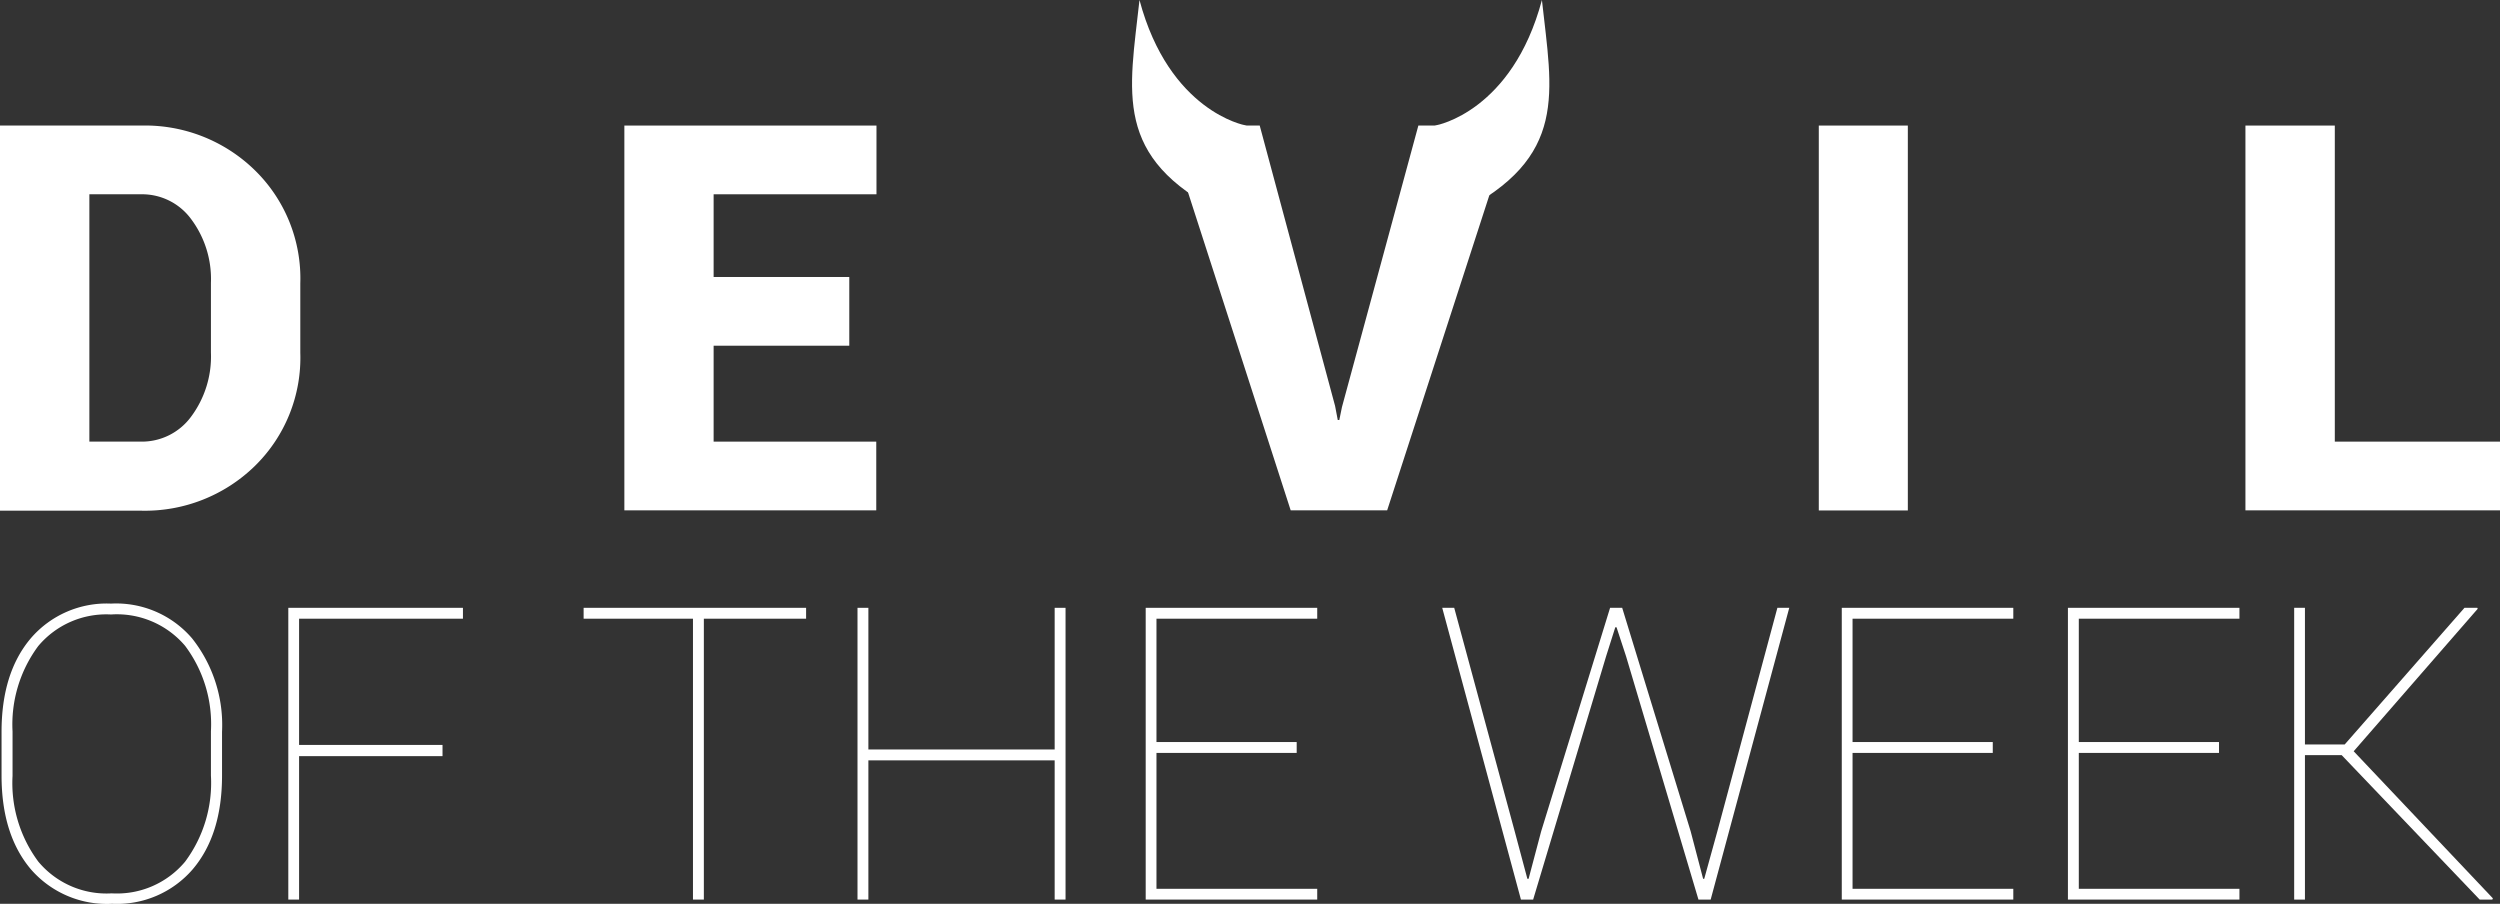
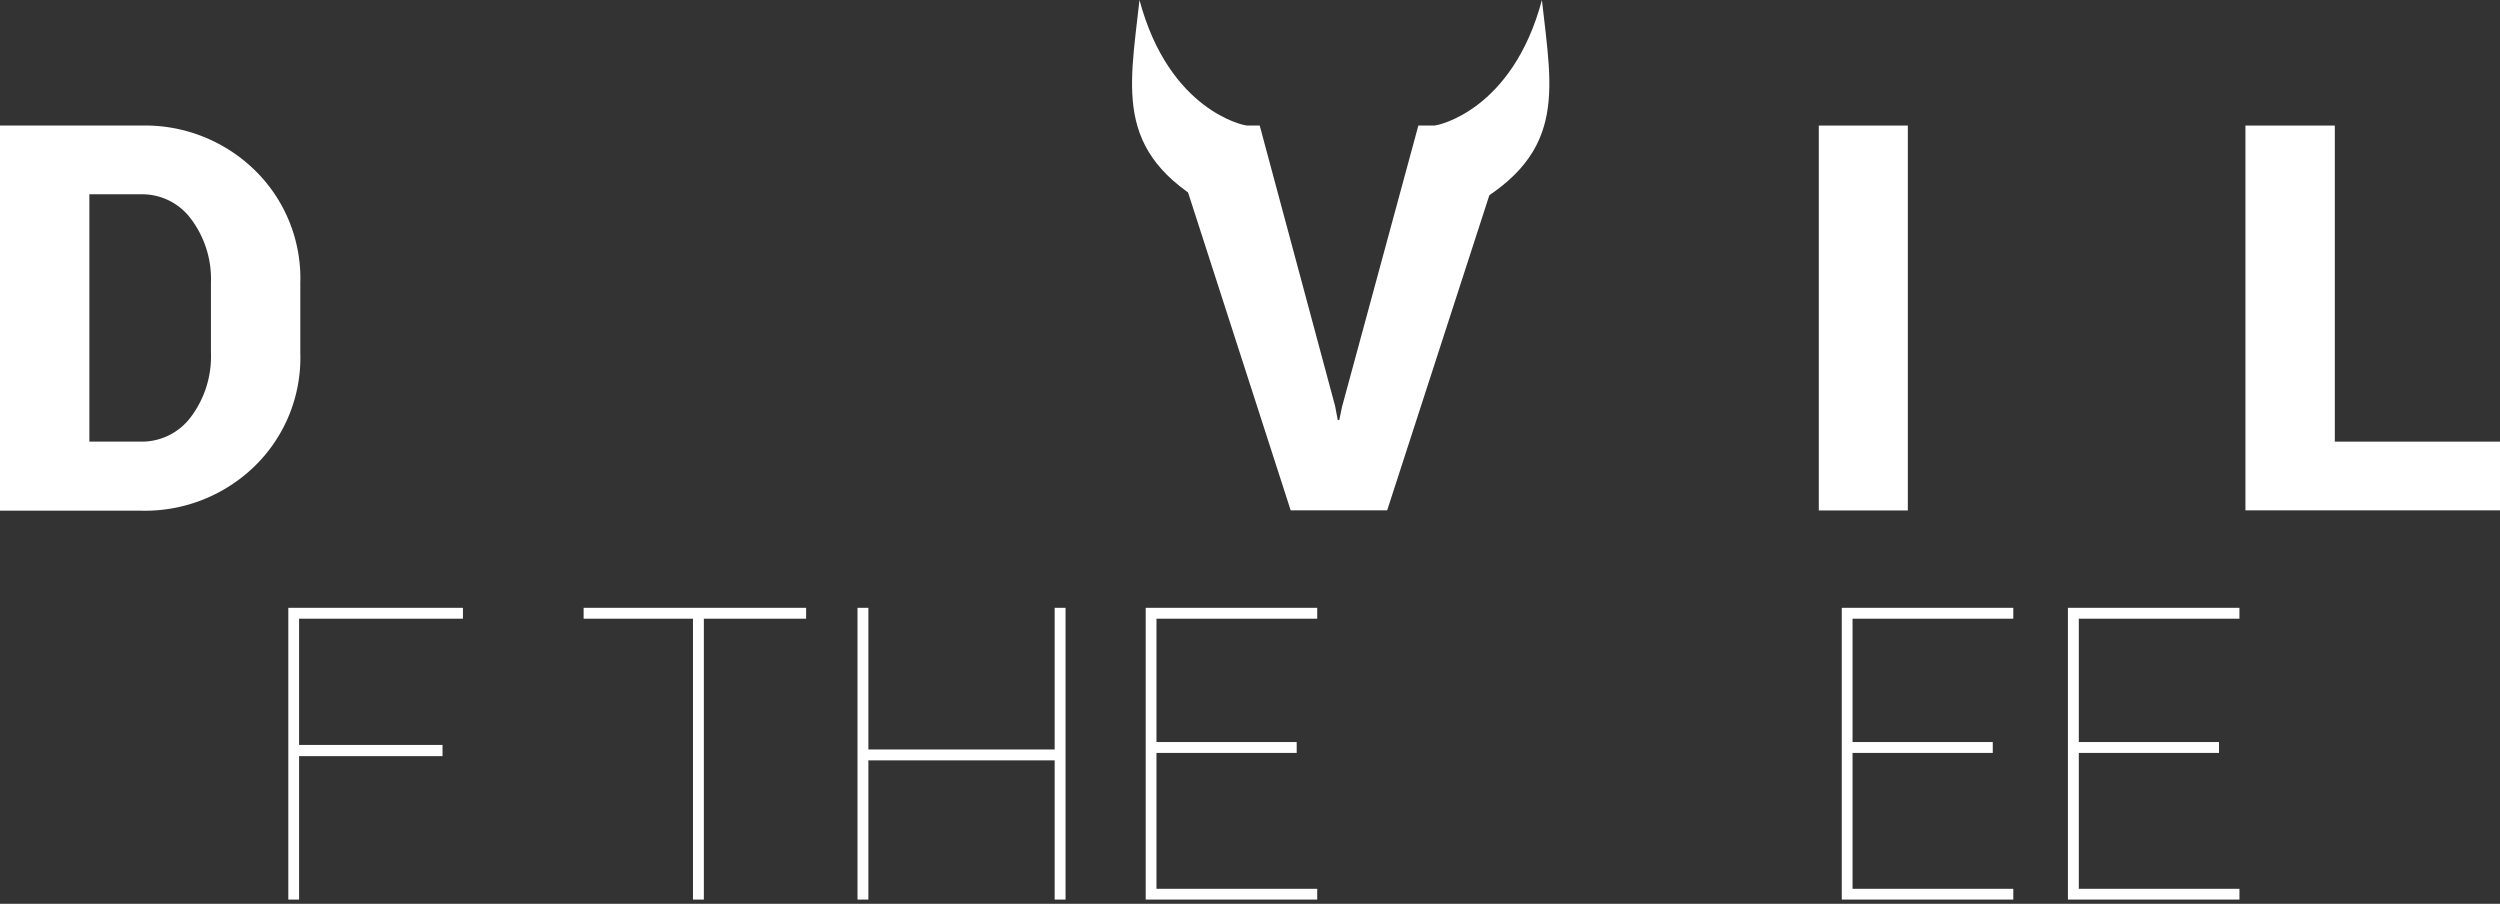
<svg xmlns="http://www.w3.org/2000/svg" viewBox="0 0 225.19 81.41">
  <rect x="0" y="0" width="225.19" height="81.41" fill="#333333" stroke="none" />
  <defs>
    <style>.cls-1{fill:#fff;}</style>
  </defs>
  <title>DW</title>
  <g id="Layer_2" data-name="Layer 2">
    <g id="Layer_1-2" data-name="Layer 1">
      <path class="cls-1" d="M0,46V11.31H12.69a14.15,14.15,0,0,1,10.24,4,13.62,13.62,0,0,1,4.12,10.22v6.24A13.64,13.64,0,0,1,22.93,42a14.17,14.17,0,0,1-10.24,4ZM8.05,17.5V39.78h4.64a5.5,5.5,0,0,0,4.51-2.23A9.07,9.07,0,0,0,19,31.76V25.47a9,9,0,0,0-1.78-5.73,5.48,5.48,0,0,0-4.51-2.24Z" />
-       <polygon class="cls-1" points="76.5 31.14 64.28 31.14 64.28 39.78 78.93 39.78 78.93 45.97 56.24 45.97 56.24 11.31 78.95 11.31 78.95 17.5 64.28 17.5 64.28 24.95 76.5 24.95 76.5 31.14" />
      <polygon class="cls-1" points="120.26 36.57 120.5 37.83 120.64 37.83 120.88 36.66 127.76 11.31 136.19 11.31 124.95 45.97 116.26 45.97 105.07 11.31 113.47 11.31 120.26 36.57" />
      <rect class="cls-1" x="163.83" y="11.31" width="8.02" height="34.67" />
      <polygon class="cls-1" points="210.31 39.78 225.19 39.78 225.19 45.97 202.26 45.97 202.26 11.31 210.31 11.31 210.31 39.78" />
      <path class="cls-1" d="M112.14,11.28s-6.82-1.23-9.5-11.28c-.91,8.35-2.44,14.18,7.47,19.17,2.06,1.43,5.74-6.81,2-7.89" />
      <path class="cls-1" d="M129.39,11.28s6.82-1.23,9.5-11.28c.91,8.35,2.44,14.18-7.47,19.17-2.06,1.43-5.74-6.81-2-7.89" />
-       <path class="cls-1" d="M20,69.86q0,5.33-2.64,8.44a9,9,0,0,1-7.25,3.11A9.07,9.07,0,0,1,2.78,78.3Q.14,75.18.14,69.86V65.92c0-3.53.87-6.34,2.63-8.42A9,9,0,0,1,10,54.37,9,9,0,0,1,17.3,57.5,12.57,12.57,0,0,1,20,65.92Zm-1-4a11.75,11.75,0,0,0-2.33-7.69A8.06,8.06,0,0,0,10,55.35,8,8,0,0,0,3.44,58.2a11.85,11.85,0,0,0-2.31,7.69v4a11.85,11.85,0,0,0,2.32,7.72,8,8,0,0,0,6.62,2.86,8,8,0,0,0,6.6-2.85A11.89,11.89,0,0,0,19,69.86Z" />
      <polygon class="cls-1" points="39.86 68.11 26.94 68.11 26.94 81.03 25.97 81.03 25.97 54.75 41.7 54.75 41.7 55.73 26.94 55.73 26.94 67.1 39.86 67.1 39.86 68.11" />
      <polygon class="cls-1" points="72.61 55.73 63.4 55.73 63.4 81.03 62.42 81.03 62.42 55.73 52.57 55.73 52.57 54.75 72.61 54.75 72.61 55.73" />
      <polygon class="cls-1" points="95.98 81.03 95 81.03 95 68.49 78.22 68.49 78.22 81.03 77.24 81.03 77.24 54.75 78.22 54.75 78.22 67.51 95 67.51 95 54.75 95.98 54.75 95.98 81.03" />
      <polygon class="cls-1" points="116.8 67.82 104.17 67.82 104.17 80.06 118.65 80.06 118.65 81.03 103.2 81.03 103.2 54.75 118.65 54.75 118.65 55.73 104.17 55.73 104.17 66.84 116.8 66.84 116.8 67.82" />
-       <polygon class="cls-1" points="136.44 74.89 137.58 79.16 137.69 79.16 138.82 74.89 145.03 54.75 146.12 54.75 152.29 74.89 153.41 79.16 153.51 79.16 154.69 74.89 160.1 54.75 161.17 54.75 154.09 81.03 152.99 81.03 146.47 59.12 145.61 56.5 145.5 56.5 144.67 59.12 138.1 81.03 137 81.03 129.91 54.75 130.99 54.75 136.44 74.89" />
      <polygon class="cls-1" points="179.5 67.82 166.87 67.82 166.87 80.06 181.35 80.06 181.35 81.03 165.9 81.03 165.9 54.75 181.35 54.75 181.35 55.73 166.87 55.73 166.87 66.84 179.5 66.84 179.5 67.82" />
      <polygon class="cls-1" points="199.88 67.82 187.25 67.82 187.25 80.06 201.72 80.06 201.72 81.03 186.27 81.03 186.27 54.75 201.72 54.75 201.72 55.73 187.25 55.73 187.25 66.84 199.88 66.84 199.88 67.82" />
-       <polygon class="cls-1" points="210.93 68.02 207.62 68.02 207.62 81.03 206.65 81.03 206.65 54.75 207.62 54.75 207.62 67.06 211.2 67.06 221.99 54.75 223.15 54.75 223.18 54.84 212.01 67.67 224.55 80.92 224.5 81.03 223.36 81.03 210.93 68.02" />
    </g>
  </g>
</svg>